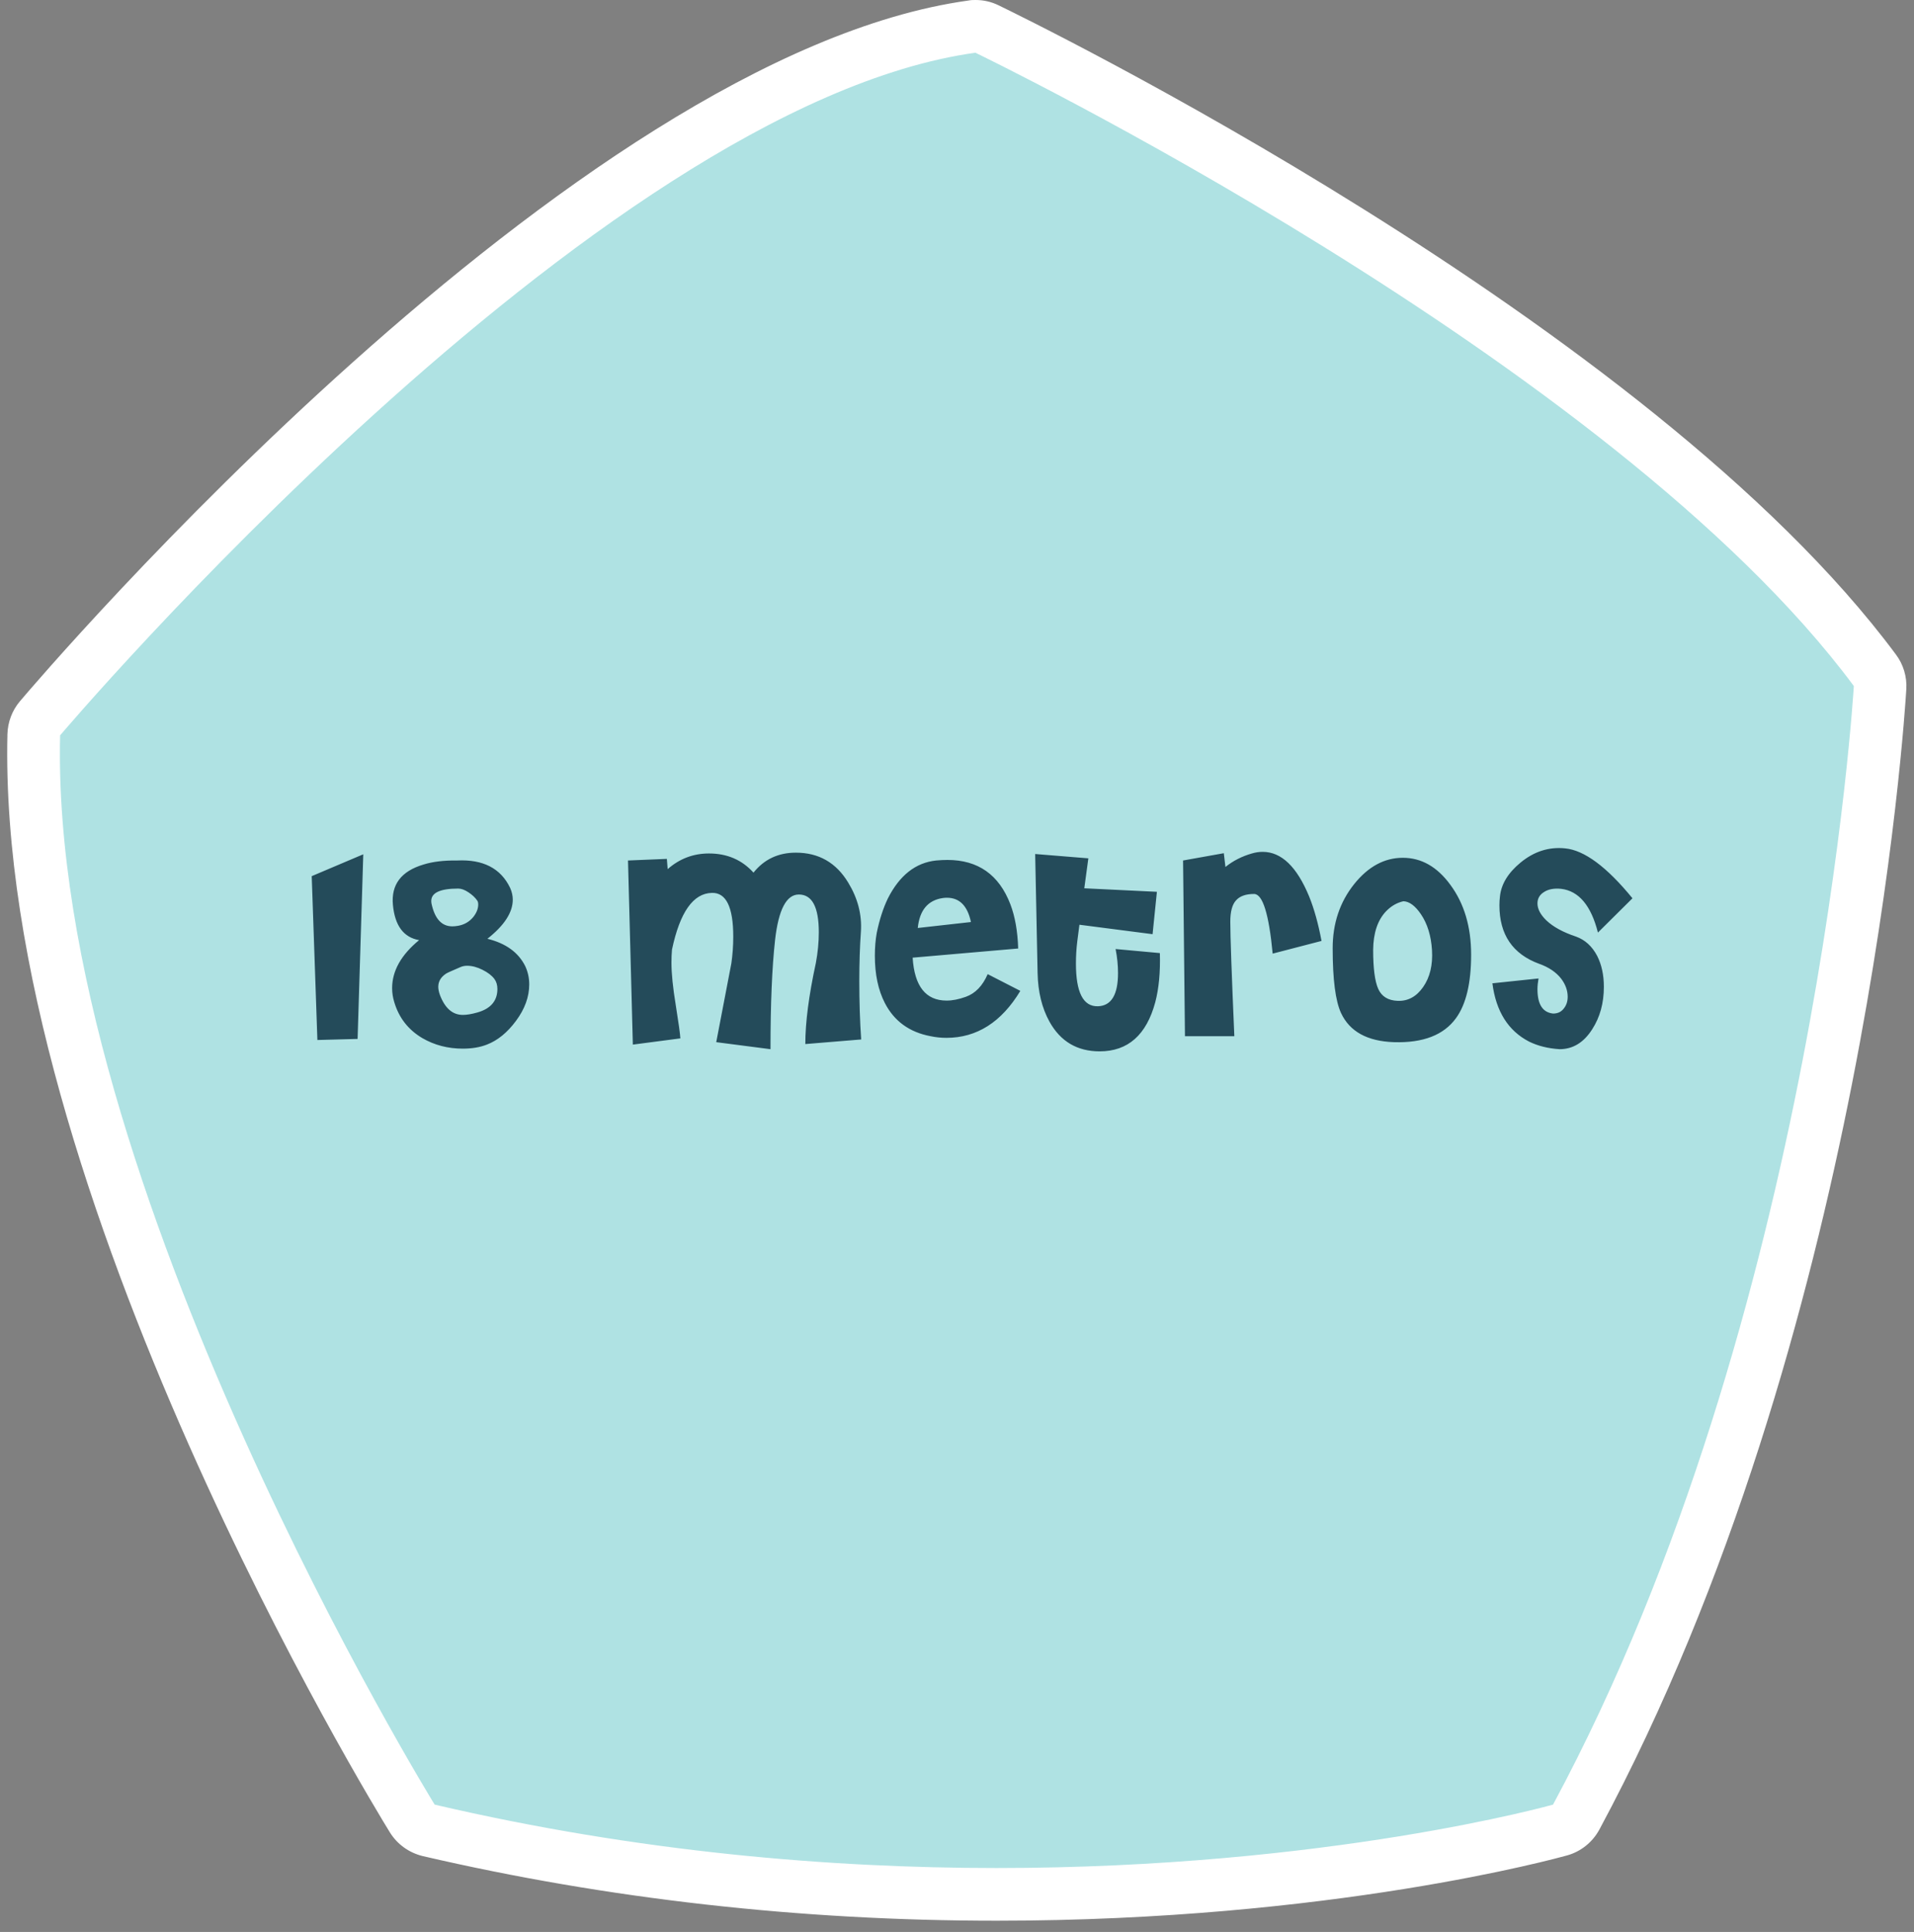
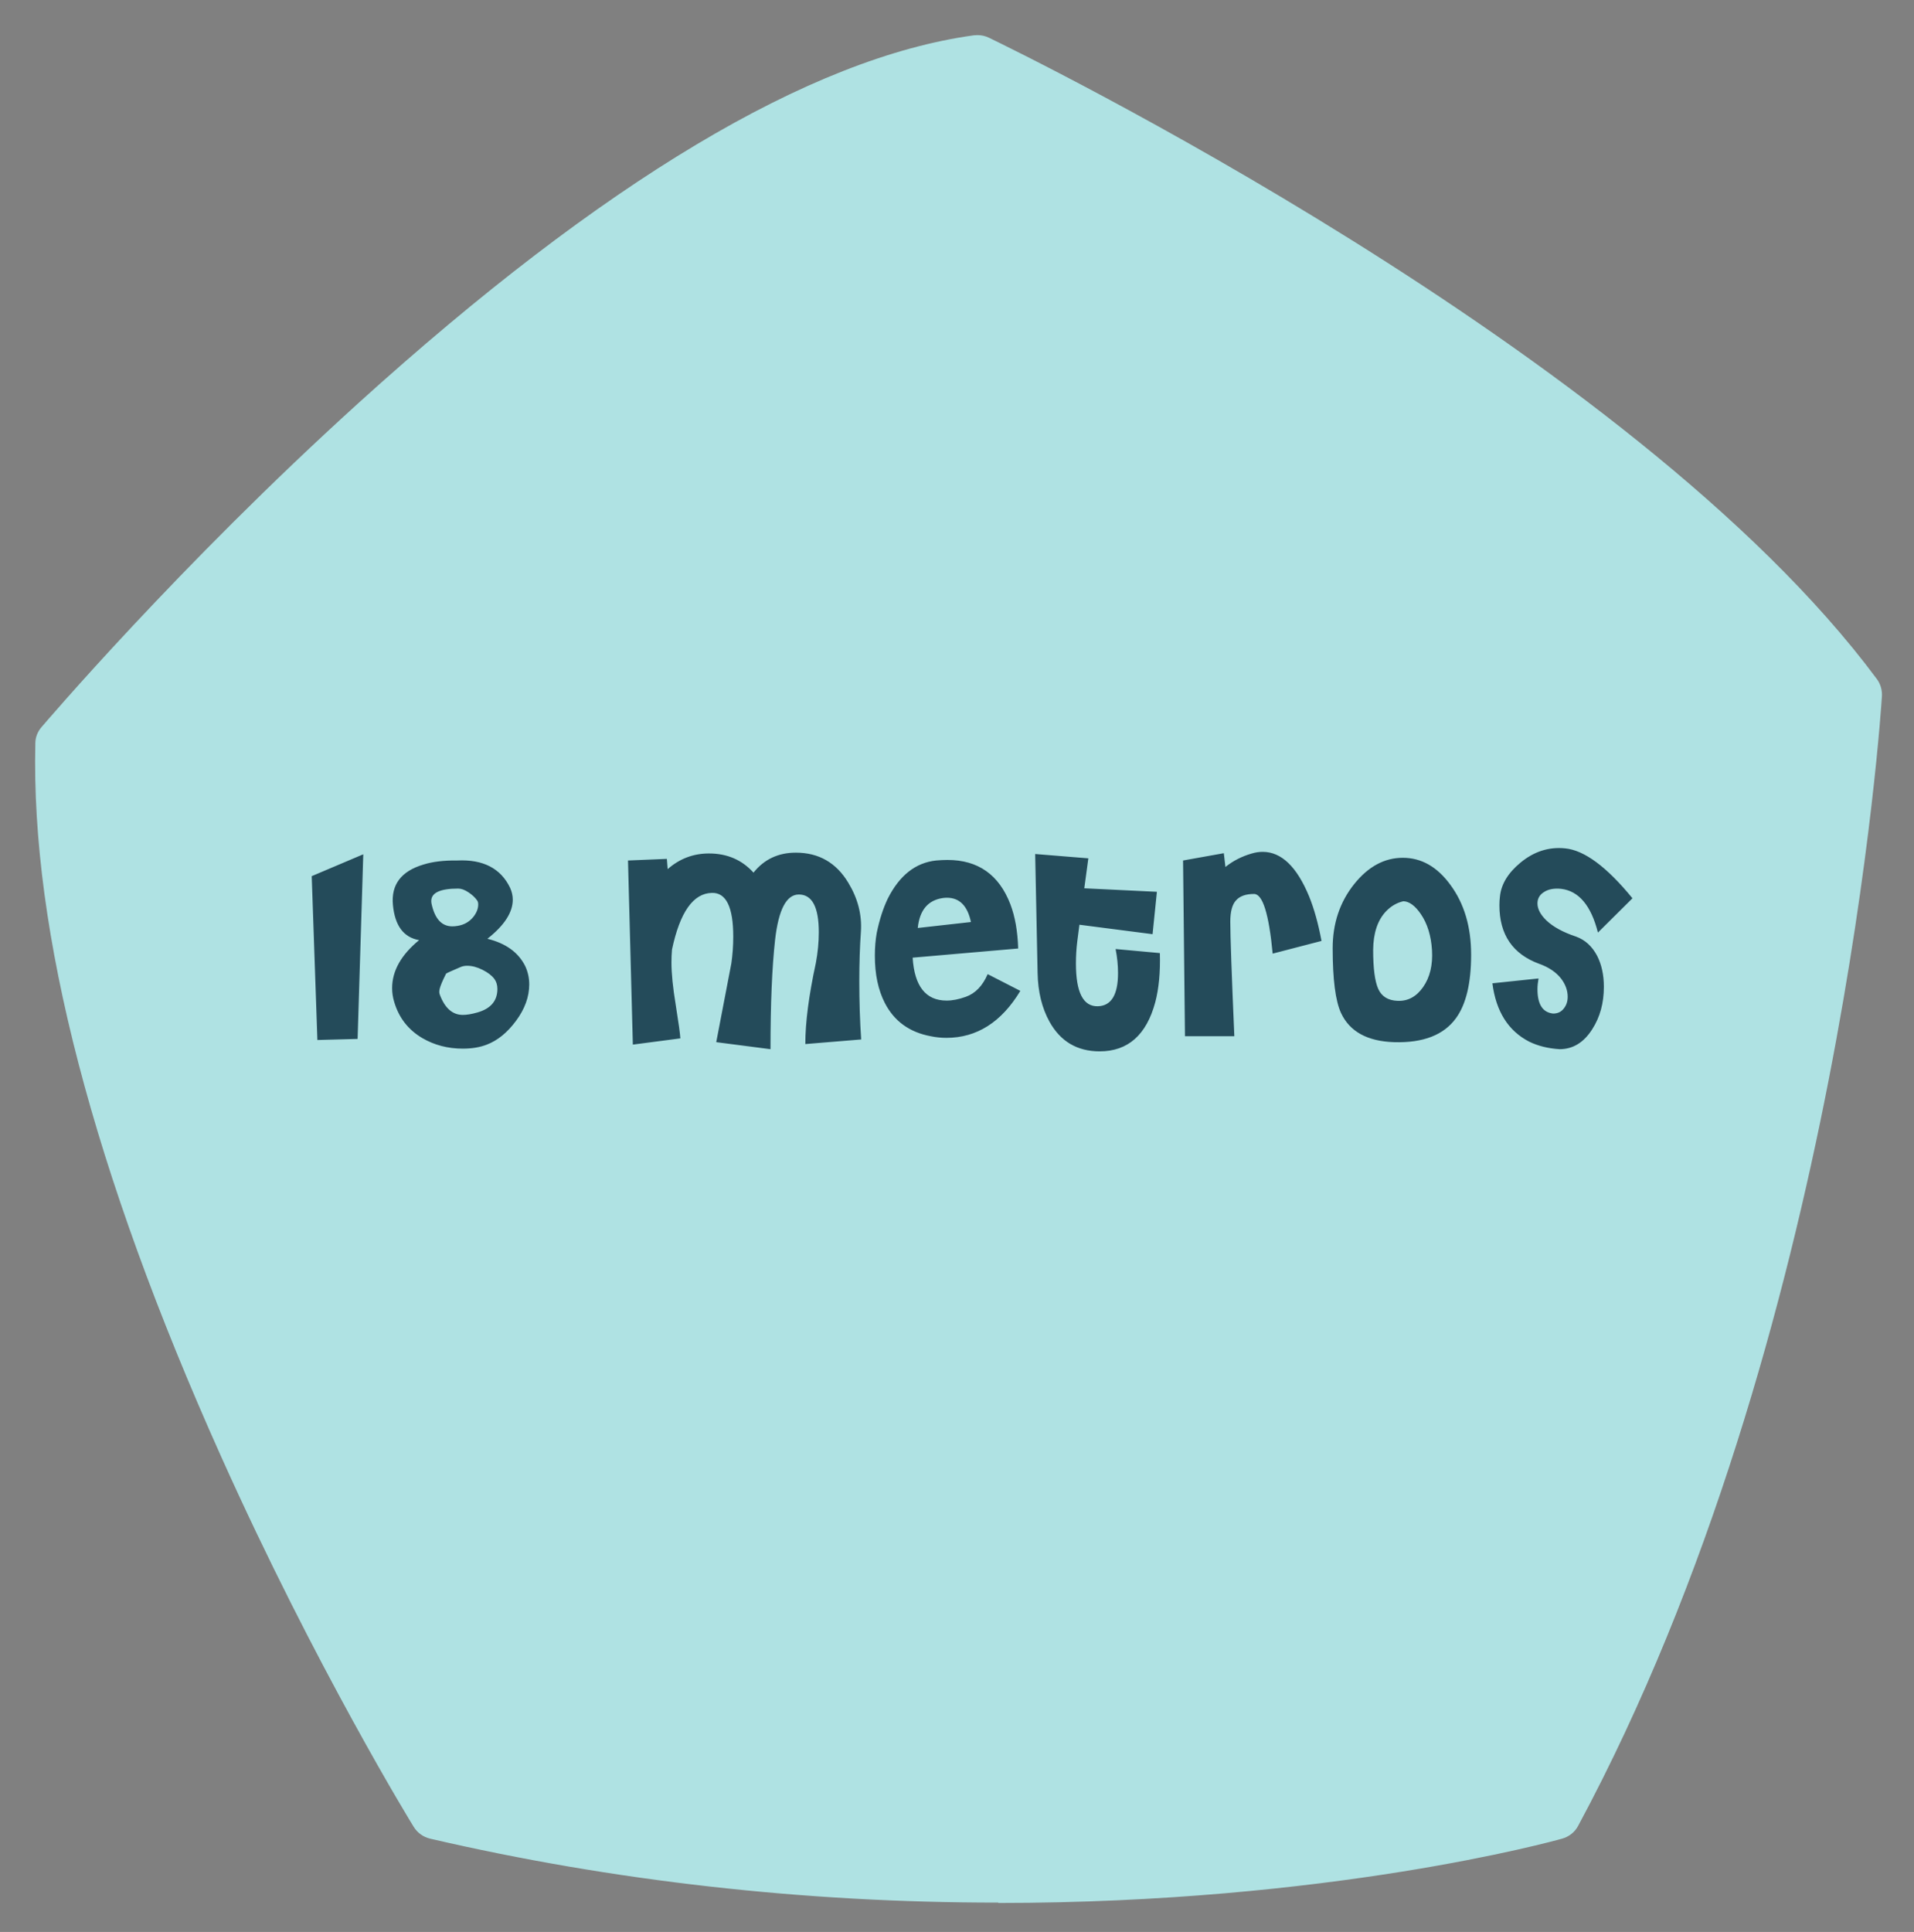
<svg xmlns="http://www.w3.org/2000/svg" width="109" height="110" viewBox="0 0 109 110" fill="none">
  <rect x="0" y="0" width="109" height="110" fill="#808080" stroke="none" />
  <path d="M56.843 108.33C45.773 108.33 34.893 107.1 24.503 104.69C24.113 104.6 23.773 104.36 23.563 104.02C23.503 103.93 17.963 94.91 12.583 82.91C5.313 66.71 1.753 53.05 2.013 42.32C2.013 41.98 2.143 41.65 2.373 41.39C2.453 41.3 10.153 32.24 20.423 22.94C34.343 10.34 46.123 3.29 55.463 2.01C55.533 2.01 55.603 2 55.673 2C55.893 2 56.123 2.05 56.323 2.15C57.813 2.87 93.003 19.95 106.883 38.66C107.093 38.94 107.193 39.29 107.173 39.64C107.153 40 104.883 76.05 89.873 103.96C89.683 104.32 89.353 104.58 88.953 104.69C88.423 104.84 75.713 108.35 56.853 108.35L56.843 108.33Z" fill="#AFE2E3" />
-   <path d="M55.563 3.01C55.563 3.01 91.753 20.44 105.573 39.06C105.573 39.06 103.473 74.81 88.443 102.75C88.443 102.75 75.623 106.36 56.753 106.36C47.313 106.36 36.373 105.46 24.753 102.75C24.753 102.75 2.823 67.22 3.423 41.87C3.423 41.87 33.803 6.01 55.563 3M55.563 0C55.423 0 55.293 2.92975e-05 55.153 0.03C32.513 3.16 2.403 38.43 1.133 39.93C0.693 40.45 0.443 41.11 0.423 41.8C-0.187 67.74 21.283 102.84 22.203 104.33C22.623 105.01 23.293 105.49 24.073 105.68C34.573 108.12 45.573 109.36 56.753 109.36C75.813 109.36 88.713 105.79 89.253 105.64C90.033 105.42 90.693 104.89 91.083 104.17C106.243 75.97 108.473 40.72 108.563 39.23C108.603 38.53 108.393 37.83 107.973 37.27C93.873 18.27 58.363 1.03 56.863 0.3C56.453 0.1 56.013 0 55.563 0Z" fill="white" />
-   <path d="M20.688 48.641L20.365 59.154L18.075 59.215L17.752 49.886L20.688 48.641ZM29.909 55.004C30.062 55.332 30.139 55.68 30.139 56.049C30.139 56.756 29.888 57.448 29.386 58.124C28.894 58.79 28.341 59.241 27.726 59.477C27.337 59.63 26.881 59.707 26.358 59.707C25.508 59.707 24.739 59.507 24.053 59.108C23.253 58.636 22.721 57.955 22.454 57.063C22.372 56.797 22.331 56.531 22.331 56.264C22.331 55.281 22.844 54.368 23.868 53.528C22.987 53.375 22.49 52.709 22.377 51.53C22.265 50.372 22.844 49.604 24.114 49.225C24.637 49.061 25.277 48.984 26.035 48.994C27.511 48.922 28.515 49.44 29.048 50.547C29.15 50.772 29.202 50.997 29.202 51.223C29.202 51.95 28.72 52.693 27.757 53.451C28.802 53.708 29.519 54.225 29.909 55.004ZM27.173 51.269C27.06 51.105 26.896 50.951 26.681 50.808C26.466 50.664 26.271 50.593 26.097 50.593C25.072 50.593 24.56 50.828 24.56 51.3C24.56 51.351 24.565 51.402 24.575 51.453C24.76 52.314 25.154 52.744 25.759 52.744C25.861 52.744 25.969 52.734 26.081 52.714C26.44 52.652 26.732 52.483 26.958 52.206C27.142 51.971 27.234 51.735 27.234 51.499C27.234 51.397 27.214 51.32 27.173 51.269ZM28.157 55.742C28.013 55.547 27.788 55.373 27.48 55.219C27.173 55.065 26.881 54.988 26.604 54.988C26.461 54.988 26.333 55.014 26.22 55.065C25.738 55.27 25.467 55.393 25.405 55.434C25.108 55.629 24.959 55.88 24.959 56.187C24.959 56.321 24.99 56.474 25.052 56.648C25.339 57.407 25.774 57.786 26.358 57.786C26.584 57.786 26.86 57.74 27.188 57.647C27.946 57.432 28.326 56.986 28.326 56.31C28.326 56.085 28.269 55.895 28.157 55.742ZM49.043 59.184L45.862 59.446C45.862 58.216 46.061 56.679 46.461 54.835C46.574 54.23 46.63 53.646 46.63 53.083C46.63 51.648 46.251 50.931 45.493 50.931C44.786 50.931 44.335 51.791 44.14 53.513C43.966 55.081 43.879 57.156 43.879 59.738L40.789 59.338L41.65 54.85C41.722 54.348 41.758 53.841 41.758 53.328C41.758 51.648 41.353 50.818 40.544 50.839C39.478 50.859 38.72 51.935 38.269 54.066C38.248 54.302 38.238 54.548 38.238 54.804C38.238 55.429 38.32 56.239 38.484 57.232C38.648 58.257 38.735 58.887 38.745 59.123L36.04 59.477L35.764 48.994L37.977 48.902L38.023 49.486C38.699 48.892 39.483 48.594 40.374 48.594C41.41 48.594 42.255 48.958 42.911 49.686C43.515 48.928 44.319 48.548 45.324 48.548C46.625 48.548 47.619 49.117 48.306 50.255C48.849 51.146 49.089 52.073 49.028 53.036C48.966 53.907 48.936 54.85 48.936 55.864C48.936 57.033 48.971 58.139 49.043 59.184ZM58.107 56.418C57.031 58.201 55.627 59.092 53.896 59.092C53.598 59.092 53.301 59.062 53.004 59C51.795 58.775 50.924 58.144 50.391 57.109C50.012 56.372 49.822 55.475 49.822 54.42C49.822 53.948 49.858 53.513 49.93 53.113C50.084 52.365 50.294 51.715 50.56 51.161C51.226 49.84 52.143 49.117 53.312 48.994C53.537 48.974 53.752 48.963 53.957 48.963C55.699 48.963 56.893 49.804 57.538 51.484C57.805 52.181 57.953 53.021 57.984 54.005L51.974 54.527C52.077 56.157 52.722 56.971 53.911 56.971C54.239 56.971 54.603 56.899 55.002 56.756C55.545 56.561 55.96 56.131 56.247 55.465L58.107 56.418ZM53.696 51.131C52.845 51.254 52.369 51.822 52.266 52.837L55.294 52.498C55.1 51.576 54.644 51.115 53.926 51.115C53.855 51.115 53.778 51.12 53.696 51.131ZM66.053 54.266C66.084 55.352 65.996 56.285 65.791 57.063C65.289 58.928 64.234 59.861 62.625 59.861C61.344 59.861 60.392 59.297 59.766 58.17C59.336 57.391 59.111 56.469 59.09 55.403L58.952 48.625L61.98 48.871L61.749 50.577L65.884 50.777L65.638 53.19L61.472 52.652L61.349 53.605C61.298 54.015 61.273 54.435 61.273 54.865C61.273 56.505 61.688 57.314 62.518 57.294C63.286 57.273 63.67 56.643 63.67 55.403C63.67 54.963 63.624 54.507 63.532 54.035L66.053 54.266ZM75.259 53.574L72.477 54.297C72.262 52.032 71.908 50.9 71.416 50.9C70.945 50.9 70.602 51.023 70.387 51.269C70.171 51.505 70.064 51.909 70.064 52.483C70.064 53.293 70.141 55.465 70.294 59H67.482L67.374 48.994L69.695 48.579L69.787 49.363C70.218 49.015 70.72 48.758 71.293 48.594C71.498 48.533 71.703 48.502 71.908 48.502C72.974 48.502 73.855 49.348 74.552 51.038C74.839 51.745 75.075 52.591 75.259 53.574ZM83.779 54.358C83.779 55.977 83.492 57.181 82.918 57.97C82.221 58.933 81.043 59.389 79.383 59.338C77.866 59.287 76.862 58.734 76.37 57.678C76.053 56.992 75.894 55.762 75.894 53.989C75.894 52.575 76.304 51.356 77.124 50.331C77.923 49.337 78.845 48.84 79.89 48.84C80.945 48.84 81.847 49.353 82.595 50.377C83.384 51.443 83.779 52.77 83.779 54.358ZM79.921 51.315C79.552 51.397 79.224 51.587 78.937 51.884C78.456 52.386 78.21 53.118 78.199 54.082C78.199 55.137 78.297 55.88 78.491 56.31C78.686 56.741 79.055 56.966 79.598 56.986C80.182 57.007 80.664 56.746 81.043 56.203C81.432 55.649 81.601 54.947 81.55 54.097C81.499 53.277 81.289 52.596 80.92 52.053C80.592 51.571 80.259 51.325 79.921 51.315ZM84.99 55.987L87.618 55.711C87.577 55.936 87.557 56.141 87.557 56.326C87.557 57.186 87.854 57.647 88.448 57.709C88.705 57.709 88.904 57.617 89.048 57.432C89.201 57.248 89.278 57.022 89.278 56.756C89.278 56.397 89.155 56.054 88.909 55.726C88.623 55.357 88.208 55.075 87.665 54.881C86.148 54.328 85.39 53.216 85.39 51.545C85.39 51.371 85.4 51.202 85.421 51.038C85.492 50.342 85.882 49.701 86.589 49.117C87.357 48.482 88.203 48.21 89.125 48.303C90.221 48.405 91.502 49.353 92.967 51.146L91 53.098C90.611 51.561 89.914 50.731 88.909 50.608C88.5 50.567 88.172 50.629 87.926 50.792C87.68 50.946 87.557 51.161 87.557 51.438C87.557 51.756 87.726 52.078 88.064 52.406C88.454 52.775 89.017 53.083 89.755 53.328C90.267 53.513 90.667 53.877 90.954 54.42C91.21 54.922 91.338 55.511 91.338 56.187C91.338 57.109 91.118 57.914 90.677 58.6C90.195 59.359 89.576 59.738 88.817 59.738C88.162 59.697 87.583 59.553 87.081 59.307C85.892 58.693 85.195 57.586 84.99 55.987Z" fill="#244B5A" />
+   <path d="M20.688 48.641L20.365 59.154L18.075 59.215L17.752 49.886L20.688 48.641ZM29.909 55.004C30.062 55.332 30.139 55.68 30.139 56.049C30.139 56.756 29.888 57.448 29.386 58.124C28.894 58.79 28.341 59.241 27.726 59.477C27.337 59.63 26.881 59.707 26.358 59.707C25.508 59.707 24.739 59.507 24.053 59.108C23.253 58.636 22.721 57.955 22.454 57.063C22.372 56.797 22.331 56.531 22.331 56.264C22.331 55.281 22.844 54.368 23.868 53.528C22.987 53.375 22.49 52.709 22.377 51.53C22.265 50.372 22.844 49.604 24.114 49.225C24.637 49.061 25.277 48.984 26.035 48.994C27.511 48.922 28.515 49.44 29.048 50.547C29.15 50.772 29.202 50.997 29.202 51.223C29.202 51.95 28.72 52.693 27.757 53.451C28.802 53.708 29.519 54.225 29.909 55.004ZM27.173 51.269C27.06 51.105 26.896 50.951 26.681 50.808C26.466 50.664 26.271 50.593 26.097 50.593C25.072 50.593 24.56 50.828 24.56 51.3C24.56 51.351 24.565 51.402 24.575 51.453C24.76 52.314 25.154 52.744 25.759 52.744C25.861 52.744 25.969 52.734 26.081 52.714C26.44 52.652 26.732 52.483 26.958 52.206C27.142 51.971 27.234 51.735 27.234 51.499C27.234 51.397 27.214 51.32 27.173 51.269ZM28.157 55.742C28.013 55.547 27.788 55.373 27.48 55.219C27.173 55.065 26.881 54.988 26.604 54.988C26.461 54.988 26.333 55.014 26.22 55.065C25.738 55.27 25.467 55.393 25.405 55.434C24.959 56.321 24.99 56.474 25.052 56.648C25.339 57.407 25.774 57.786 26.358 57.786C26.584 57.786 26.86 57.74 27.188 57.647C27.946 57.432 28.326 56.986 28.326 56.31C28.326 56.085 28.269 55.895 28.157 55.742ZM49.043 59.184L45.862 59.446C45.862 58.216 46.061 56.679 46.461 54.835C46.574 54.23 46.63 53.646 46.63 53.083C46.63 51.648 46.251 50.931 45.493 50.931C44.786 50.931 44.335 51.791 44.14 53.513C43.966 55.081 43.879 57.156 43.879 59.738L40.789 59.338L41.65 54.85C41.722 54.348 41.758 53.841 41.758 53.328C41.758 51.648 41.353 50.818 40.544 50.839C39.478 50.859 38.72 51.935 38.269 54.066C38.248 54.302 38.238 54.548 38.238 54.804C38.238 55.429 38.32 56.239 38.484 57.232C38.648 58.257 38.735 58.887 38.745 59.123L36.04 59.477L35.764 48.994L37.977 48.902L38.023 49.486C38.699 48.892 39.483 48.594 40.374 48.594C41.41 48.594 42.255 48.958 42.911 49.686C43.515 48.928 44.319 48.548 45.324 48.548C46.625 48.548 47.619 49.117 48.306 50.255C48.849 51.146 49.089 52.073 49.028 53.036C48.966 53.907 48.936 54.85 48.936 55.864C48.936 57.033 48.971 58.139 49.043 59.184ZM58.107 56.418C57.031 58.201 55.627 59.092 53.896 59.092C53.598 59.092 53.301 59.062 53.004 59C51.795 58.775 50.924 58.144 50.391 57.109C50.012 56.372 49.822 55.475 49.822 54.42C49.822 53.948 49.858 53.513 49.93 53.113C50.084 52.365 50.294 51.715 50.56 51.161C51.226 49.84 52.143 49.117 53.312 48.994C53.537 48.974 53.752 48.963 53.957 48.963C55.699 48.963 56.893 49.804 57.538 51.484C57.805 52.181 57.953 53.021 57.984 54.005L51.974 54.527C52.077 56.157 52.722 56.971 53.911 56.971C54.239 56.971 54.603 56.899 55.002 56.756C55.545 56.561 55.96 56.131 56.247 55.465L58.107 56.418ZM53.696 51.131C52.845 51.254 52.369 51.822 52.266 52.837L55.294 52.498C55.1 51.576 54.644 51.115 53.926 51.115C53.855 51.115 53.778 51.12 53.696 51.131ZM66.053 54.266C66.084 55.352 65.996 56.285 65.791 57.063C65.289 58.928 64.234 59.861 62.625 59.861C61.344 59.861 60.392 59.297 59.766 58.17C59.336 57.391 59.111 56.469 59.09 55.403L58.952 48.625L61.98 48.871L61.749 50.577L65.884 50.777L65.638 53.19L61.472 52.652L61.349 53.605C61.298 54.015 61.273 54.435 61.273 54.865C61.273 56.505 61.688 57.314 62.518 57.294C63.286 57.273 63.67 56.643 63.67 55.403C63.67 54.963 63.624 54.507 63.532 54.035L66.053 54.266ZM75.259 53.574L72.477 54.297C72.262 52.032 71.908 50.9 71.416 50.9C70.945 50.9 70.602 51.023 70.387 51.269C70.171 51.505 70.064 51.909 70.064 52.483C70.064 53.293 70.141 55.465 70.294 59H67.482L67.374 48.994L69.695 48.579L69.787 49.363C70.218 49.015 70.72 48.758 71.293 48.594C71.498 48.533 71.703 48.502 71.908 48.502C72.974 48.502 73.855 49.348 74.552 51.038C74.839 51.745 75.075 52.591 75.259 53.574ZM83.779 54.358C83.779 55.977 83.492 57.181 82.918 57.97C82.221 58.933 81.043 59.389 79.383 59.338C77.866 59.287 76.862 58.734 76.37 57.678C76.053 56.992 75.894 55.762 75.894 53.989C75.894 52.575 76.304 51.356 77.124 50.331C77.923 49.337 78.845 48.84 79.89 48.84C80.945 48.84 81.847 49.353 82.595 50.377C83.384 51.443 83.779 52.77 83.779 54.358ZM79.921 51.315C79.552 51.397 79.224 51.587 78.937 51.884C78.456 52.386 78.21 53.118 78.199 54.082C78.199 55.137 78.297 55.88 78.491 56.31C78.686 56.741 79.055 56.966 79.598 56.986C80.182 57.007 80.664 56.746 81.043 56.203C81.432 55.649 81.601 54.947 81.55 54.097C81.499 53.277 81.289 52.596 80.92 52.053C80.592 51.571 80.259 51.325 79.921 51.315ZM84.99 55.987L87.618 55.711C87.577 55.936 87.557 56.141 87.557 56.326C87.557 57.186 87.854 57.647 88.448 57.709C88.705 57.709 88.904 57.617 89.048 57.432C89.201 57.248 89.278 57.022 89.278 56.756C89.278 56.397 89.155 56.054 88.909 55.726C88.623 55.357 88.208 55.075 87.665 54.881C86.148 54.328 85.39 53.216 85.39 51.545C85.39 51.371 85.4 51.202 85.421 51.038C85.492 50.342 85.882 49.701 86.589 49.117C87.357 48.482 88.203 48.21 89.125 48.303C90.221 48.405 91.502 49.353 92.967 51.146L91 53.098C90.611 51.561 89.914 50.731 88.909 50.608C88.5 50.567 88.172 50.629 87.926 50.792C87.68 50.946 87.557 51.161 87.557 51.438C87.557 51.756 87.726 52.078 88.064 52.406C88.454 52.775 89.017 53.083 89.755 53.328C90.267 53.513 90.667 53.877 90.954 54.42C91.21 54.922 91.338 55.511 91.338 56.187C91.338 57.109 91.118 57.914 90.677 58.6C90.195 59.359 89.576 59.738 88.817 59.738C88.162 59.697 87.583 59.553 87.081 59.307C85.892 58.693 85.195 57.586 84.99 55.987Z" fill="#244B5A" />
</svg>